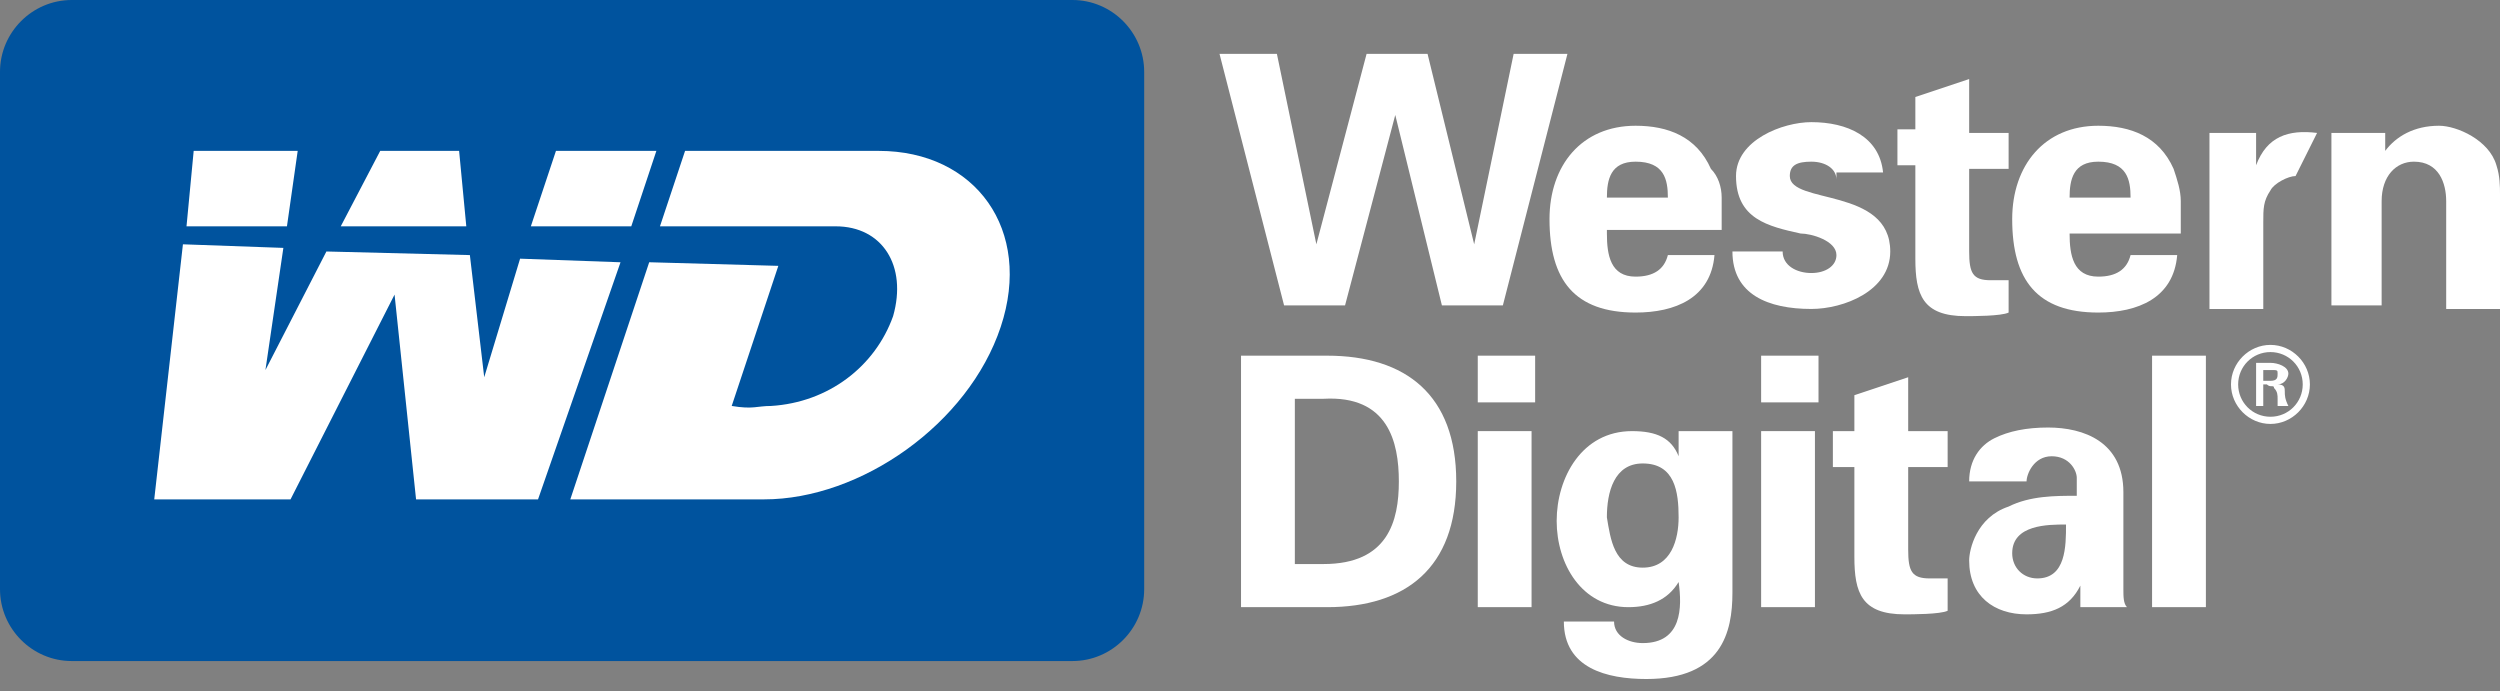
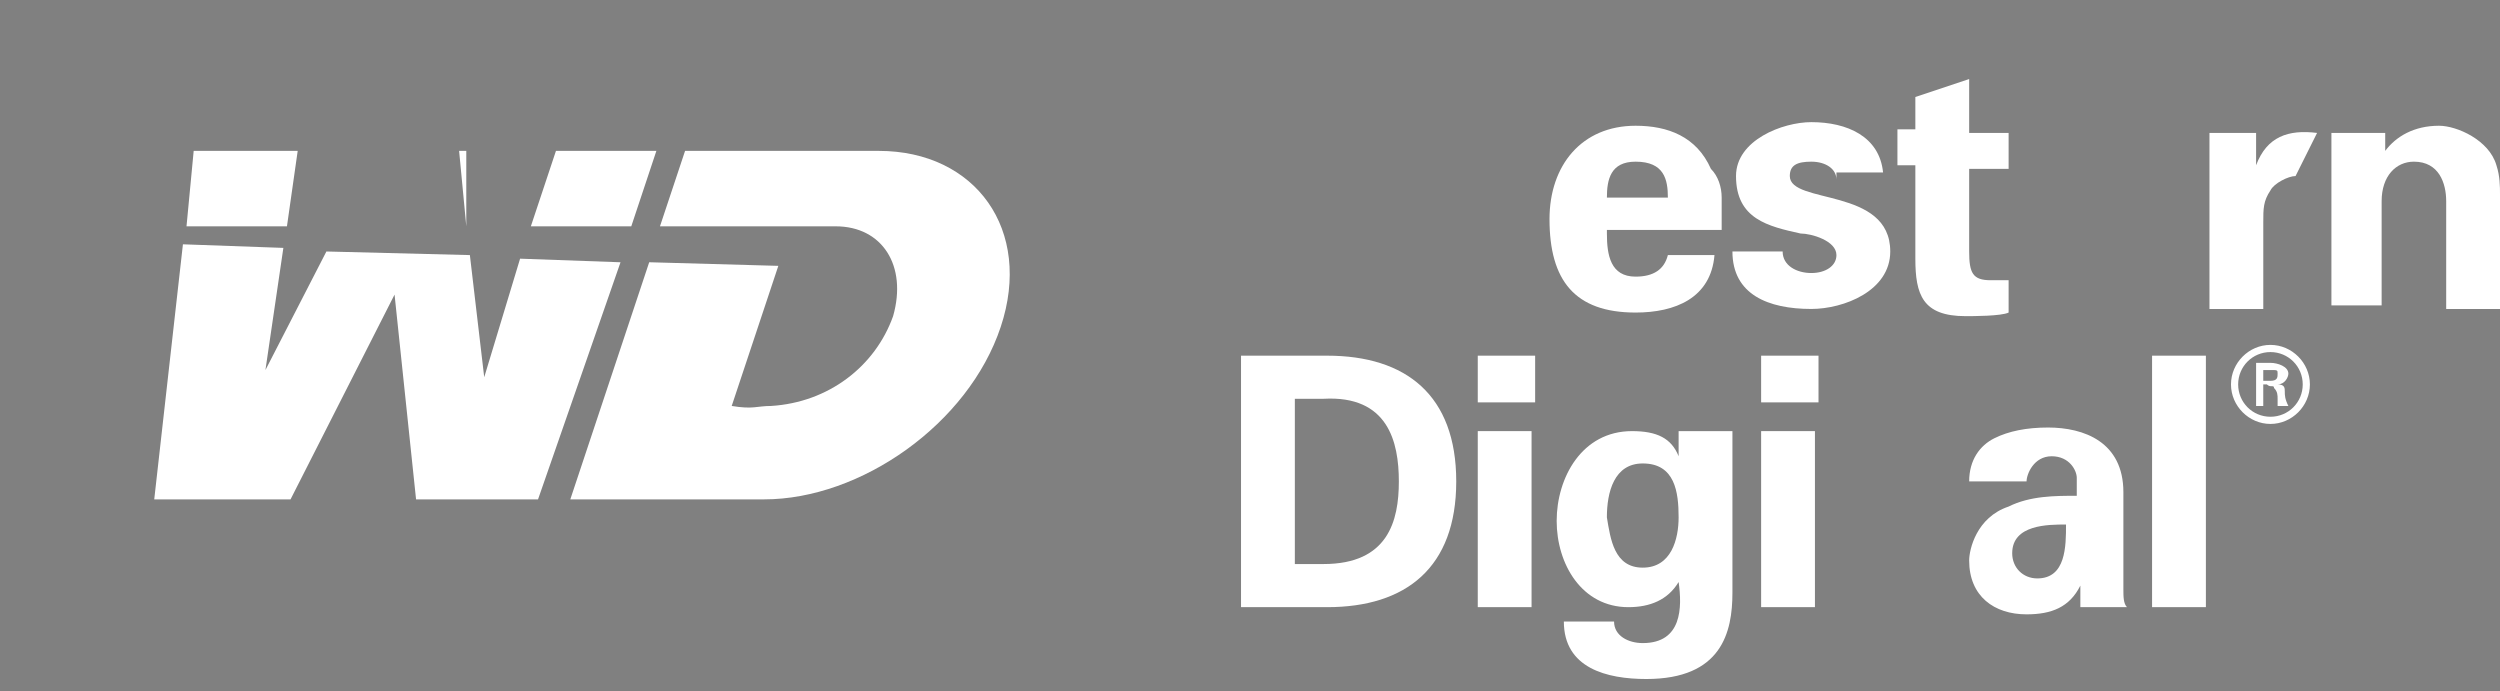
<svg xmlns="http://www.w3.org/2000/svg" width="141" height="39" viewBox="0 0 141 39" fill="none">
  <rect x="0" y="0" width="141" height="39" fill="#808080" stroke="none" />
-   <path d="M64.532 33.231C64.532 35.459 62.712 37.283 60.486 37.283H4.046C1.821 37.283 0 35.459 0 33.231V4.053C0 1.824 1.821 0 4.046 0H60.486C62.712 0 64.532 1.824 64.532 4.053V33.231Z" fill="#00539E" />
  <path d="M35.604 12.765L37.02 8.51H31.356L29.94 12.765H35.604Z" fill="white" />
-   <path d="M26.299 12.765L25.894 8.51H21.444L19.218 12.765H26.299Z" fill="white" />
+   <path d="M26.299 12.765L25.894 8.51H21.444H26.299Z" fill="white" />
  <path d="M29.333 14.589L27.31 21.276L26.501 14.387L18.409 14.184L14.97 20.871L15.982 13.981L10.317 13.779L8.699 28.165H16.386L22.253 16.615L23.466 28.165H30.345L34.997 14.792L29.333 14.589Z" fill="white" />
  <path d="M16.184 12.765L16.79 8.51H10.924L10.519 12.765H16.184Z" fill="white" />
  <path d="M49.562 8.51H38.638L37.222 12.765H47.135C49.764 12.765 51.181 14.994 50.371 17.831C49.36 20.668 46.73 22.694 43.493 22.896C42.684 22.896 42.482 23.099 41.268 22.896L43.898 14.994L36.615 14.791L32.165 28.165H43.089C48.551 28.165 54.62 23.91 56.44 18.439C58.261 12.968 55.024 8.51 49.562 8.51Z" fill="white" />
-   <path d="M77.075 3.039H80.514L83.144 13.779L85.369 3.039H88.403L84.762 17.223H81.323L78.693 6.484L75.861 17.223H72.422L68.781 3.039H72.017L74.243 13.779L77.075 3.039Z" fill="white" />
  <path d="M94.068 11.144C94.068 10.131 93.865 9.118 92.247 9.118C90.831 9.118 90.629 10.131 90.629 11.144H94.068ZM90.629 13.171C90.629 14.386 90.831 15.602 92.247 15.602C93.258 15.602 93.865 15.197 94.068 14.386H96.697C96.495 16.818 94.472 17.628 92.247 17.628C88.808 17.628 87.392 15.805 87.392 12.36C87.392 9.321 89.213 7.092 92.247 7.092C94.068 7.092 95.686 7.7 96.495 9.523C96.9 9.929 97.102 10.537 97.102 11.144C97.102 11.752 97.102 12.36 97.102 12.968H90.629V13.171Z" fill="white" />
  <path d="M103.575 10.131C103.575 9.523 102.968 9.118 102.159 9.118C101.35 9.118 100.945 9.32 100.945 9.928C100.945 11.549 106.61 10.536 106.61 14.183C106.61 16.412 103.98 17.425 102.159 17.425C99.732 17.425 97.709 16.615 97.709 14.183H100.541C100.541 14.994 101.35 15.399 102.159 15.399C102.968 15.399 103.575 14.994 103.575 14.386C103.575 13.575 102.159 13.17 101.552 13.17C99.732 12.765 97.911 12.36 97.911 9.928C97.911 7.902 100.541 6.889 102.159 6.889C104.182 6.889 106.003 7.699 106.205 9.726H103.575V10.131Z" fill="white" />
  <path d="M108.026 7.497V5.471L111.061 4.458V7.497H113.286V9.523H111.061V14.184C111.061 15.399 111.263 15.805 112.274 15.805C112.679 15.805 112.881 15.805 113.286 15.805V17.628C112.881 17.831 111.263 17.831 110.858 17.831C108.431 17.831 108.026 16.615 108.026 14.589V9.321H107.015V7.294H108.026V7.497Z" fill="white" />
-   <path d="M120.164 11.144C120.164 10.131 119.961 9.118 118.343 9.118C116.927 9.118 116.725 10.131 116.725 11.144H120.164ZM116.725 13.171C116.725 14.386 116.927 15.602 118.343 15.602C119.355 15.602 119.961 15.197 120.164 14.386H122.794C122.591 16.818 120.568 17.628 118.343 17.628C114.904 17.628 113.488 15.805 113.488 12.36C113.488 9.321 115.309 7.092 118.343 7.092C120.164 7.092 121.782 7.7 122.591 9.523C122.794 10.131 122.996 10.739 122.996 11.347C122.996 11.955 122.996 12.563 122.996 13.171H116.725Z" fill="white" />
  <path d="M129.469 9.929C129.065 9.929 128.256 10.334 128.053 10.739C127.649 11.347 127.649 11.752 127.649 12.563V17.426H124.614V9.523C124.614 9.118 124.614 8.308 124.614 7.497H127.244V9.321C127.851 7.7 129.065 7.295 130.683 7.497L129.469 9.929Z" fill="white" />
  <path d="M134.526 8.51C135.133 7.7 136.145 7.092 137.561 7.092C138.572 7.092 140.393 7.902 140.798 9.321C141 9.929 141 10.537 141 10.942V17.426H137.965V11.347C137.965 10.334 137.561 9.118 136.145 9.118C135.133 9.118 134.324 9.929 134.324 11.347V17.223H131.492V7.497H134.526V8.51Z" fill="white" />
  <path d="M73.029 31.812H74.647C78.288 31.812 78.895 29.381 78.895 27.152C78.895 24.923 78.288 22.289 74.647 22.491H73.029V31.812ZM69.994 20.06H74.85C79.3 20.06 82.132 22.289 82.132 27.152C82.132 32.015 79.3 34.244 74.85 34.244H69.994V20.06Z" fill="white" />
  <path d="M86.38 34.243H83.346V24.315H86.38V34.243ZM86.582 22.694H83.346V20.06H86.582V22.694Z" fill="white" />
  <path d="M92.651 32.015C94.27 32.015 94.674 30.394 94.674 29.178C94.674 27.76 94.472 26.139 92.651 26.139C91.033 26.139 90.628 27.76 90.628 29.178C90.831 30.394 91.033 32.015 92.651 32.015ZM97.709 33.433C97.709 35.662 97.102 38.296 92.853 38.296C90.628 38.296 88.201 37.688 88.201 35.054H91.033C91.033 35.865 91.842 36.27 92.651 36.27C94.876 36.27 94.876 34.244 94.674 32.825C94.067 33.839 93.056 34.244 91.842 34.244C89.212 34.244 87.796 31.812 87.796 29.381C87.796 26.949 89.212 24.315 92.044 24.315C93.46 24.315 94.27 24.72 94.674 25.733V24.315H97.709V33.433Z" fill="white" />
  <path d="M102.362 34.243H99.328V24.315H102.362V34.243ZM102.564 22.694H99.328V20.06H102.564V22.694Z" fill="white" />
-   <path d="M104.587 24.315V22.289L107.622 21.276V24.315H109.847V26.341H107.622V31.002C107.622 32.217 107.824 32.623 108.836 32.623C109.24 32.623 109.442 32.623 109.847 32.623V34.446C109.442 34.649 107.824 34.649 107.419 34.649C104.992 34.649 104.587 33.433 104.587 31.407V26.341H103.374V24.315H104.587Z" fill="white" />
  <path d="M113.488 31.204C113.488 32.015 114.095 32.623 114.904 32.623C116.523 32.623 116.523 30.799 116.523 29.583C115.511 29.583 113.488 29.583 113.488 31.204ZM111.061 27.152C111.061 25.936 111.668 25.125 112.477 24.72C113.286 24.315 114.298 24.112 115.511 24.112C117.534 24.112 119.759 24.923 119.759 27.76V33.23C119.759 33.636 119.759 34.041 119.962 34.244H117.332C117.332 33.838 117.332 33.433 117.332 33.028C116.725 34.244 115.714 34.649 114.298 34.649C112.477 34.649 111.061 33.636 111.061 31.61C111.061 31.002 111.465 29.178 113.286 28.57C114.5 27.962 115.916 27.962 117.13 27.962V26.949C117.13 26.544 116.725 25.733 115.714 25.733C114.702 25.733 114.298 26.747 114.298 27.152H111.061Z" fill="white" />
  <path d="M124.412 20.06H121.377V34.243H124.412V20.06Z" fill="white" />
  <path d="M128.053 21.478C128.457 21.478 128.457 21.276 128.457 21.073C128.457 20.87 128.457 20.87 128.053 20.87H127.648V21.478H128.053ZM127.648 21.884V22.897H127.244V20.465H128.053C128.457 20.465 129.064 20.668 129.064 21.073C129.064 21.276 128.862 21.681 128.457 21.681C128.862 21.681 128.862 21.884 128.862 22.086C128.862 22.289 128.862 22.491 129.064 22.897H128.457C128.457 22.694 128.457 22.694 128.457 22.491C128.457 22.289 128.457 22.086 128.255 21.884C128.255 21.681 128.053 21.884 127.851 21.681H127.648V21.884ZM129.874 21.681C129.874 20.668 129.064 19.857 128.053 19.857C127.041 19.857 126.232 20.668 126.232 21.681C126.232 22.694 127.041 23.505 128.053 23.505C129.064 23.505 129.874 22.694 129.874 21.681ZM125.828 21.681C125.828 20.465 126.839 19.452 128.053 19.452C129.267 19.452 130.278 20.465 130.278 21.681C130.278 22.897 129.267 23.91 128.053 23.91C126.839 23.91 125.828 22.897 125.828 21.681Z" fill="white" />
</svg>